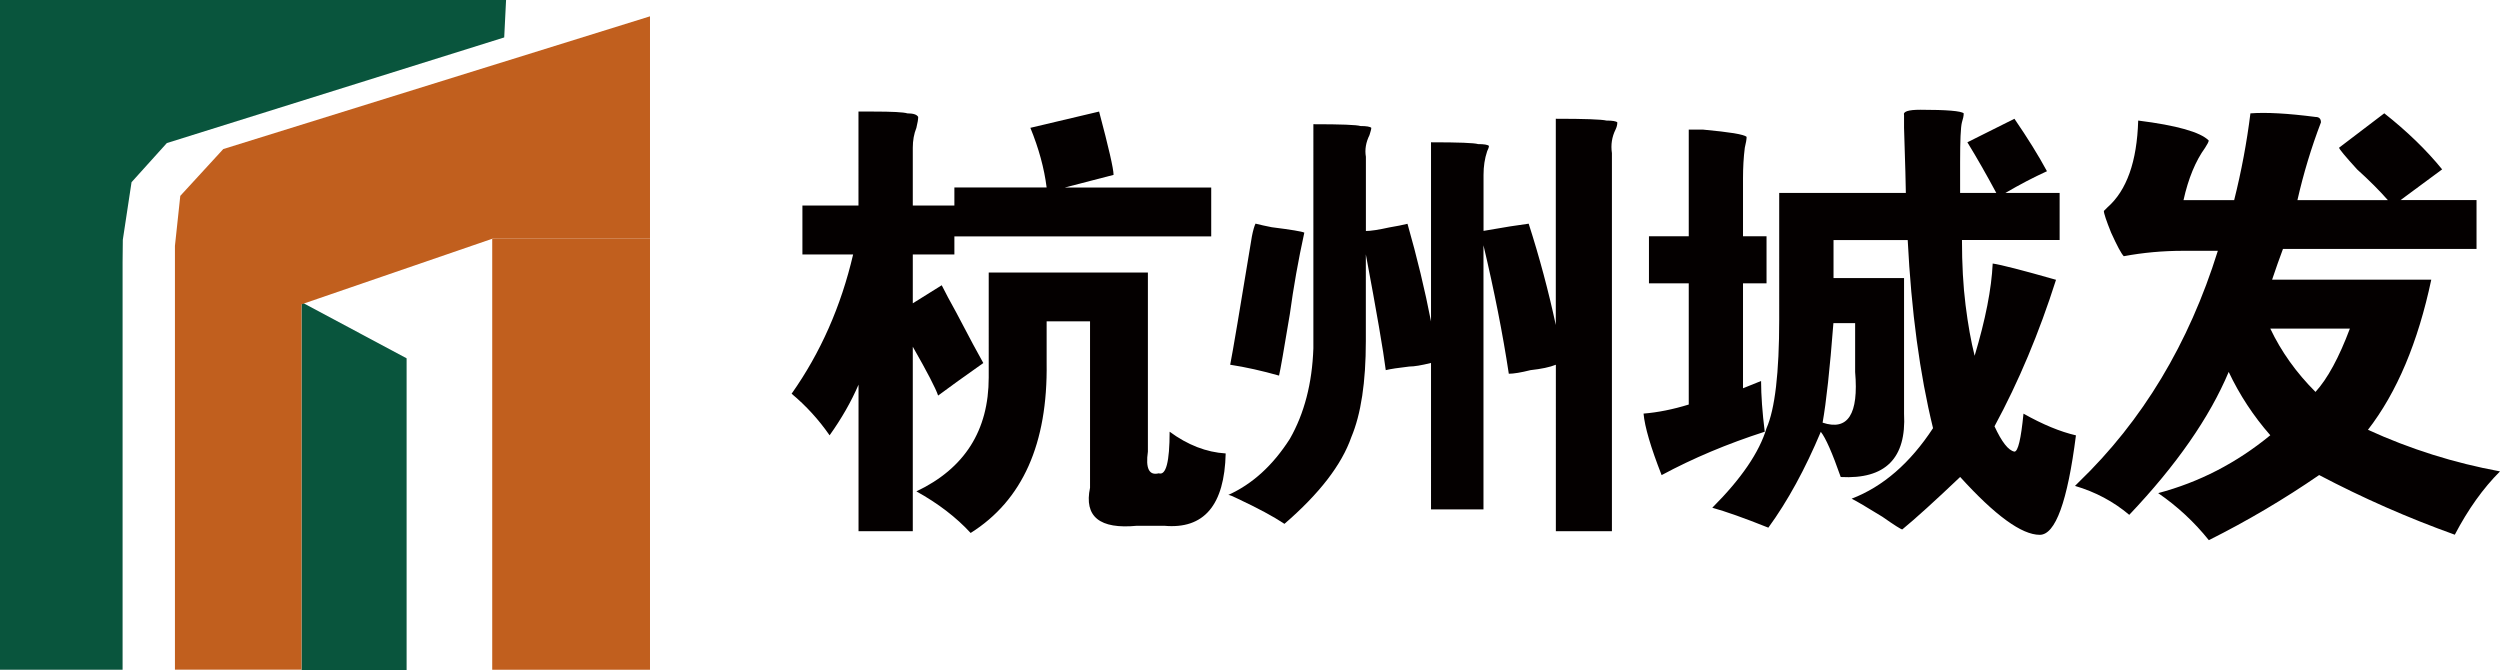
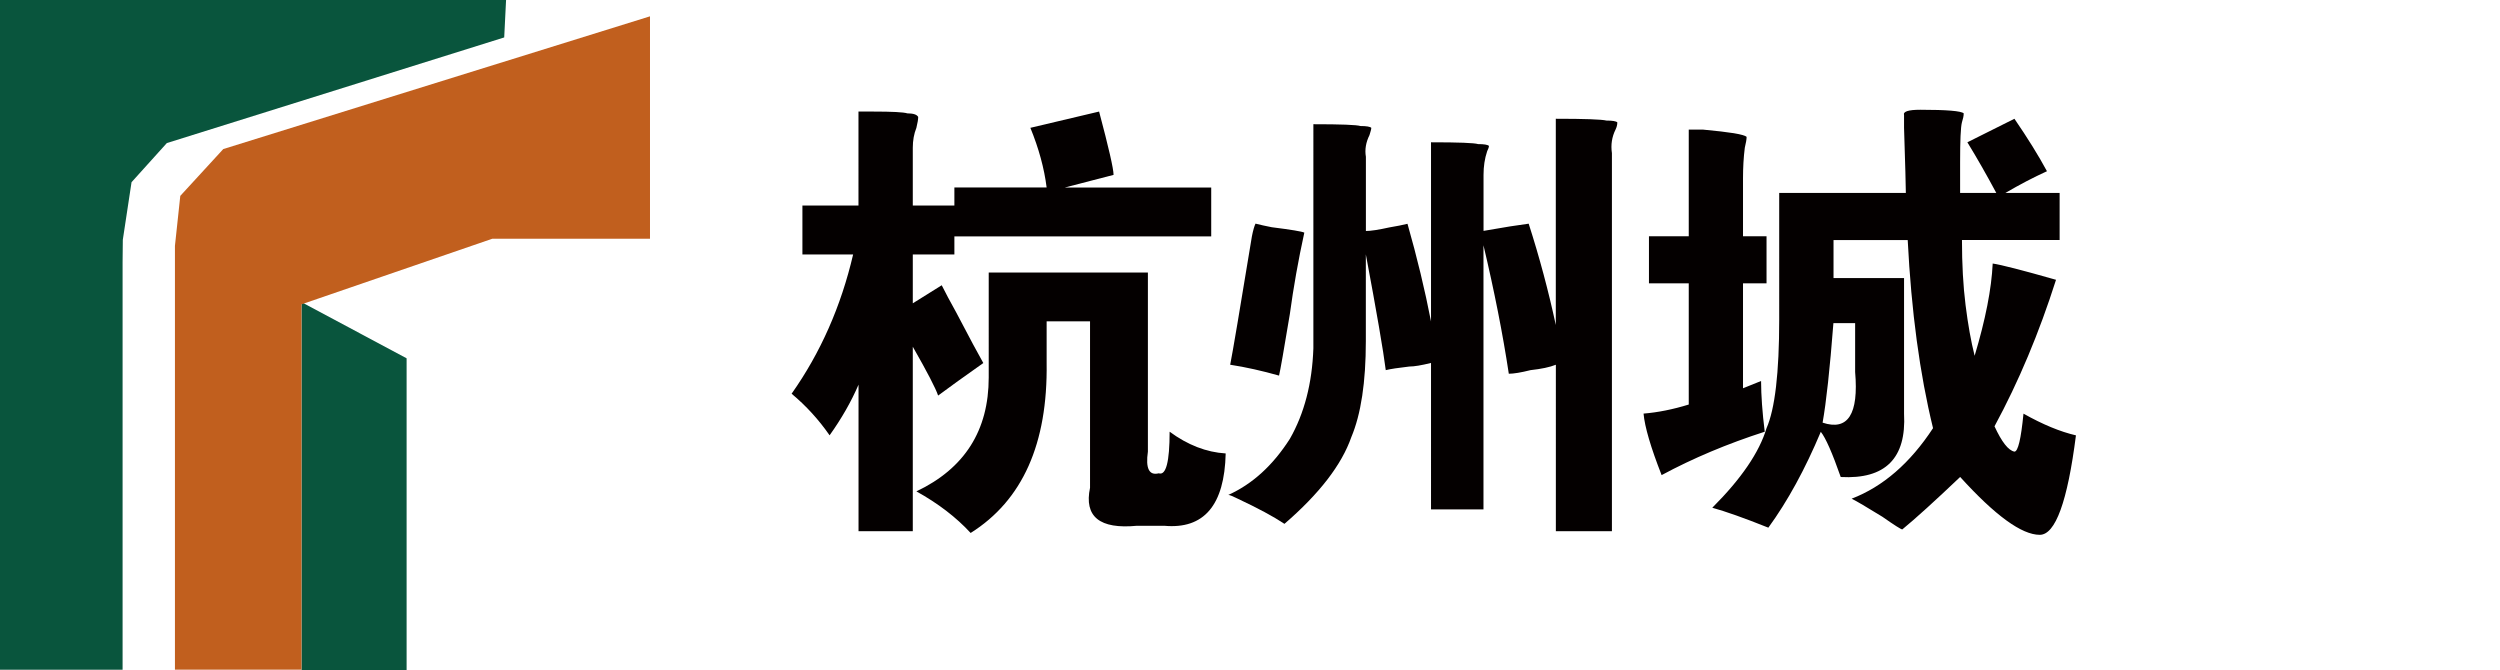
<svg xmlns="http://www.w3.org/2000/svg" version="1.1" id="图层_1" x="0px" y="0px" viewBox="0 0 444.16 119.06" style="enable-background:new 0 0 444.16 119.06;" xml:space="preserve">
  <style type="text/css">
	.st0{fill-rule:evenodd;clip-rule:evenodd;fill:#09553D;}
	.st1{fill-rule:evenodd;clip-rule:evenodd;fill:#C15F1E;}
	.st2{fill:#040000;}
</style>
  <g id="XMLID_113_">
    <polyline id="XMLID_5_" class="st0" points="89.91,0 0,0 0,118.99 21.78,118.99 21.78,46.6 21.82,42.6 23.37,32.37 29.64,25.42    89.58,6.65 89.91,0  " />
    <polyline id="XMLID_4_" class="st0" points="53.57,53.68 53.57,119.06 72.24,119.06 72.24,63.66 53.57,53.68  " />
    <polyline id="XMLID_3_" class="st1" points="115.48,2.9 39.67,26.48 32.03,34.8 31.08,43.68 31.08,118.98 53.56,118.98    53.56,54.07 87.45,42.42 115.48,42.42 115.48,2.9  " />
-     <rect id="XMLID_2_" x="87.45" y="42.42" class="st1" width="28.03" height="76.57" />
  </g>
  <g>
    <path class="st2" d="M142.56,45.2v-8.68h9.96V19.82h2.57c3.42,0,5.46,0.11,6.11,0.32c1.07,0,1.71,0.22,1.93,0.64   c0,0.43-0.11,1.07-0.32,1.93c-0.43,1.07-0.64,2.25-0.64,3.53v10.28h7.39v-3.21h16.39c-0.43-3.42-1.4-6.96-2.89-10.6l12.21-2.89   c1.71,6.43,2.57,10.18,2.57,11.25l-8.68,2.25h26.03v8.68h-45.63v3.21h-7.39v8.68l5.14-3.21c0.64,1.29,1.5,2.89,2.57,4.82   c2.36,4.5,3.96,7.5,4.82,9c-3.65,2.57-6.32,4.5-8.03,5.78c-0.43-1.29-1.93-4.18-4.5-8.68v32.78h-9.64V68.34c-1.29,3-3,6-5.14,9   c-1.93-2.78-4.18-5.25-6.75-7.39c5.14-7.28,8.78-15.53,10.93-24.74H142.56z M175.66,48.42h28.28v31.81c-0.43,3,0.21,4.29,1.93,3.86   c1.29,0.43,1.93-2.03,1.93-7.39c3.21,2.36,6.53,3.65,9.96,3.86c-0.21,9.21-3.86,13.5-10.93,12.85h-4.82   c-6.64,0.64-9.43-1.61-8.35-6.75V57.09h-7.71v7.39c0.21,14.36-4.29,24.42-13.5,30.21c-2.57-2.79-5.78-5.25-9.64-7.39   c8.57-4.07,12.85-10.82,12.85-20.25V48.42z" />
    <path class="st2" d="M271.59,39.74c1.93,6,3.53,12,4.82,18V21.1c5.14,0,8.14,0.11,9,0.32c1.07,0,1.71,0.11,1.93,0.32   c0,0.43-0.11,0.86-0.32,1.29c-0.64,1.29-0.86,2.68-0.64,4.18v67.16h-9.96V64.8c-1.07,0.43-2.57,0.75-4.5,0.96   c-1.72,0.43-3,0.64-3.86,0.64c-1.07-7.07-2.57-14.67-4.5-22.82v46.92h-9.32V64.48c-1.72,0.43-3,0.64-3.86,0.64   c-1.93,0.22-3.32,0.43-4.18,0.64c-0.43-3.42-1.61-10.28-3.54-20.57v15.42c0,7.29-0.86,12.96-2.57,17.03   c-1.72,4.93-5.68,10.07-11.89,15.43c-1.93-1.29-4.71-2.79-8.36-4.5c-0.86-0.43-1.4-0.64-1.61-0.64c4.28-1.93,7.92-5.25,10.93-9.96   c2.57-4.5,3.96-9.85,4.18-16.07V22.07c4.93,0,7.71,0.11,8.36,0.32c1.07,0,1.71,0.11,1.93,0.32c0,0.22-0.11,0.64-0.32,1.29   c-0.64,1.29-0.86,2.57-0.64,3.86v13.18c0.85,0,2.25-0.21,4.18-0.64c1.29-0.21,2.35-0.43,3.21-0.64c1.71,6,3.1,11.78,4.18,17.35   V25.28c4.93,0,7.71,0.11,8.36,0.32c1.07,0,1.71,0.11,1.93,0.32c0,0.22-0.11,0.54-0.32,0.96c-0.43,1.29-0.64,2.68-0.64,4.18v9.96   C267.19,40.38,269.87,39.96,271.59,39.74z M227.24,66.73c-3-0.85-5.89-1.5-8.68-1.93c0.43-2.14,1.71-9.75,3.86-22.82   c0.21-1.07,0.43-1.82,0.64-2.25c0.85,0.22,1.82,0.43,2.89,0.64c3.42,0.43,5.35,0.75,5.78,0.96c-1.08,4.93-1.93,9.75-2.57,14.46   C228.09,62.23,227.45,65.88,227.24,66.73z" />
    <path class="st2" d="M313.53,76.7c-6.64,2.14-12.75,4.71-18.32,7.71c-1.93-4.93-3-8.57-3.21-10.93c2.57-0.21,5.25-0.75,8.03-1.61   V50.34h-7.07v-8.36h7.07V23.03h2.57c2.35,0.22,4.18,0.43,5.46,0.64c1.29,0.22,2.03,0.43,2.25,0.64c0,0.43-0.11,1.07-0.32,1.93   c-0.22,1.72-0.32,3.54-0.32,5.46v10.28h4.18v8.36h-4.18v18.64l3.21-1.29C312.89,70.27,313.1,73.27,313.53,76.7z M316.1,34.28h22.5   c0-1.07-0.11-4.93-0.32-11.57c0-1.29,0-2.03,0-2.25c-0.22-0.64,0.75-0.96,2.89-0.96c4.71,0,7.28,0.22,7.71,0.64   c0,0.43-0.11,0.96-0.32,1.61c-0.22,0.86-0.32,3.21-0.32,7.07v5.46h6.43c-1.72-3.21-3.43-6.21-5.14-9l8.36-4.18   c2.35,3.43,4.28,6.54,5.78,9.32c-2.36,1.07-4.82,2.36-7.39,3.86h9.64v8.36h-17.35c0,4.29,0.21,8.14,0.64,11.57   c0.43,3.43,0.96,6.43,1.61,9c1.93-6.43,3-11.89,3.21-16.39c1.5,0.22,5.25,1.18,11.25,2.89c-3,9.43-6.64,18.11-10.93,26.03   c1.29,2.79,2.46,4.29,3.54,4.5c0.64,0,1.17-2.25,1.61-6.75c3.42,1.93,6.53,3.21,9.32,3.86c-1.5,11.78-3.65,17.67-6.43,17.67   c-3.21,0-7.93-3.43-14.14-10.28c-4.5,4.28-7.93,7.39-10.28,9.32c-0.22,0-1.4-0.75-3.54-2.25c-2.79-1.72-4.61-2.79-5.46-3.21   c5.57-2.14,10.39-6.32,14.46-12.53c-2.36-9.64-3.86-20.78-4.5-33.42h-13.18v6.75h12.53v24.1c0.43,7.93-3.32,11.68-11.25,11.25   c-1.5-4.28-2.68-6.96-3.54-8.03c-2.79,6.64-5.89,12.32-9.32,17.03c-4.29-1.72-7.61-2.89-9.96-3.54c5.14-5.14,8.36-9.85,9.64-14.14   c1.5-3.42,2.25-9.85,2.25-19.28V34.28z M323.81,75.09c4.5,1.5,6.43-1.5,5.78-9v-8.68h-3.86C325.1,65.56,324.46,71.45,323.81,75.09z   " />
-     <path class="st2" d="M387.93,35.56h9c1.29-5.14,2.25-10.28,2.89-15.42c2.78-0.21,6.64,0,11.57,0.64c0.64,0,0.96,0.32,0.96,0.96   c-1.72,4.5-3.11,9.11-4.18,13.82h16.07c-1.5-1.71-3.32-3.53-5.46-5.46c-2.14-2.35-3.21-3.64-3.21-3.86l8.03-6.11   c4.07,3.21,7.5,6.54,10.28,9.96l-7.39,5.46h13.5v8.68H405.6c-0.64,1.72-1.29,3.54-1.93,5.46h28.28   c-2.36,11.14-6.11,20.03-11.25,26.67c7.5,3.43,15.31,5.89,23.46,7.39c-3,3-5.68,6.75-8.03,11.25c-8.36-3-16.39-6.54-24.1-10.6   c-6.22,4.28-12.75,8.14-19.6,11.57c-2.57-3.21-5.57-6-9-8.36c7.28-1.93,13.92-5.35,19.92-10.28c-3-3.42-5.46-7.17-7.39-11.25   c-3.43,8.14-9.32,16.6-17.67,25.39c-2.79-2.36-6-4.07-9.64-5.14l0.64-0.64c11.35-10.93,19.6-24.63,24.74-41.13h-6.11   c-3.65,0-7.18,0.32-10.6,0.96c-0.43-0.43-1.18-1.82-2.25-4.18c-0.86-2.14-1.29-3.42-1.29-3.86l0.64-0.64   c3.42-3,5.25-8.14,5.46-15.42c6.85,0.86,11.03,2.04,12.53,3.54c0,0.22-0.22,0.64-0.64,1.29C390.07,28.6,388.78,31.71,387.93,35.56z    M403.35,58.38c1.93,4.07,4.6,7.82,8.03,11.25c2.14-2.35,4.18-6.11,6.11-11.25H403.35z" />
  </g>
</svg>